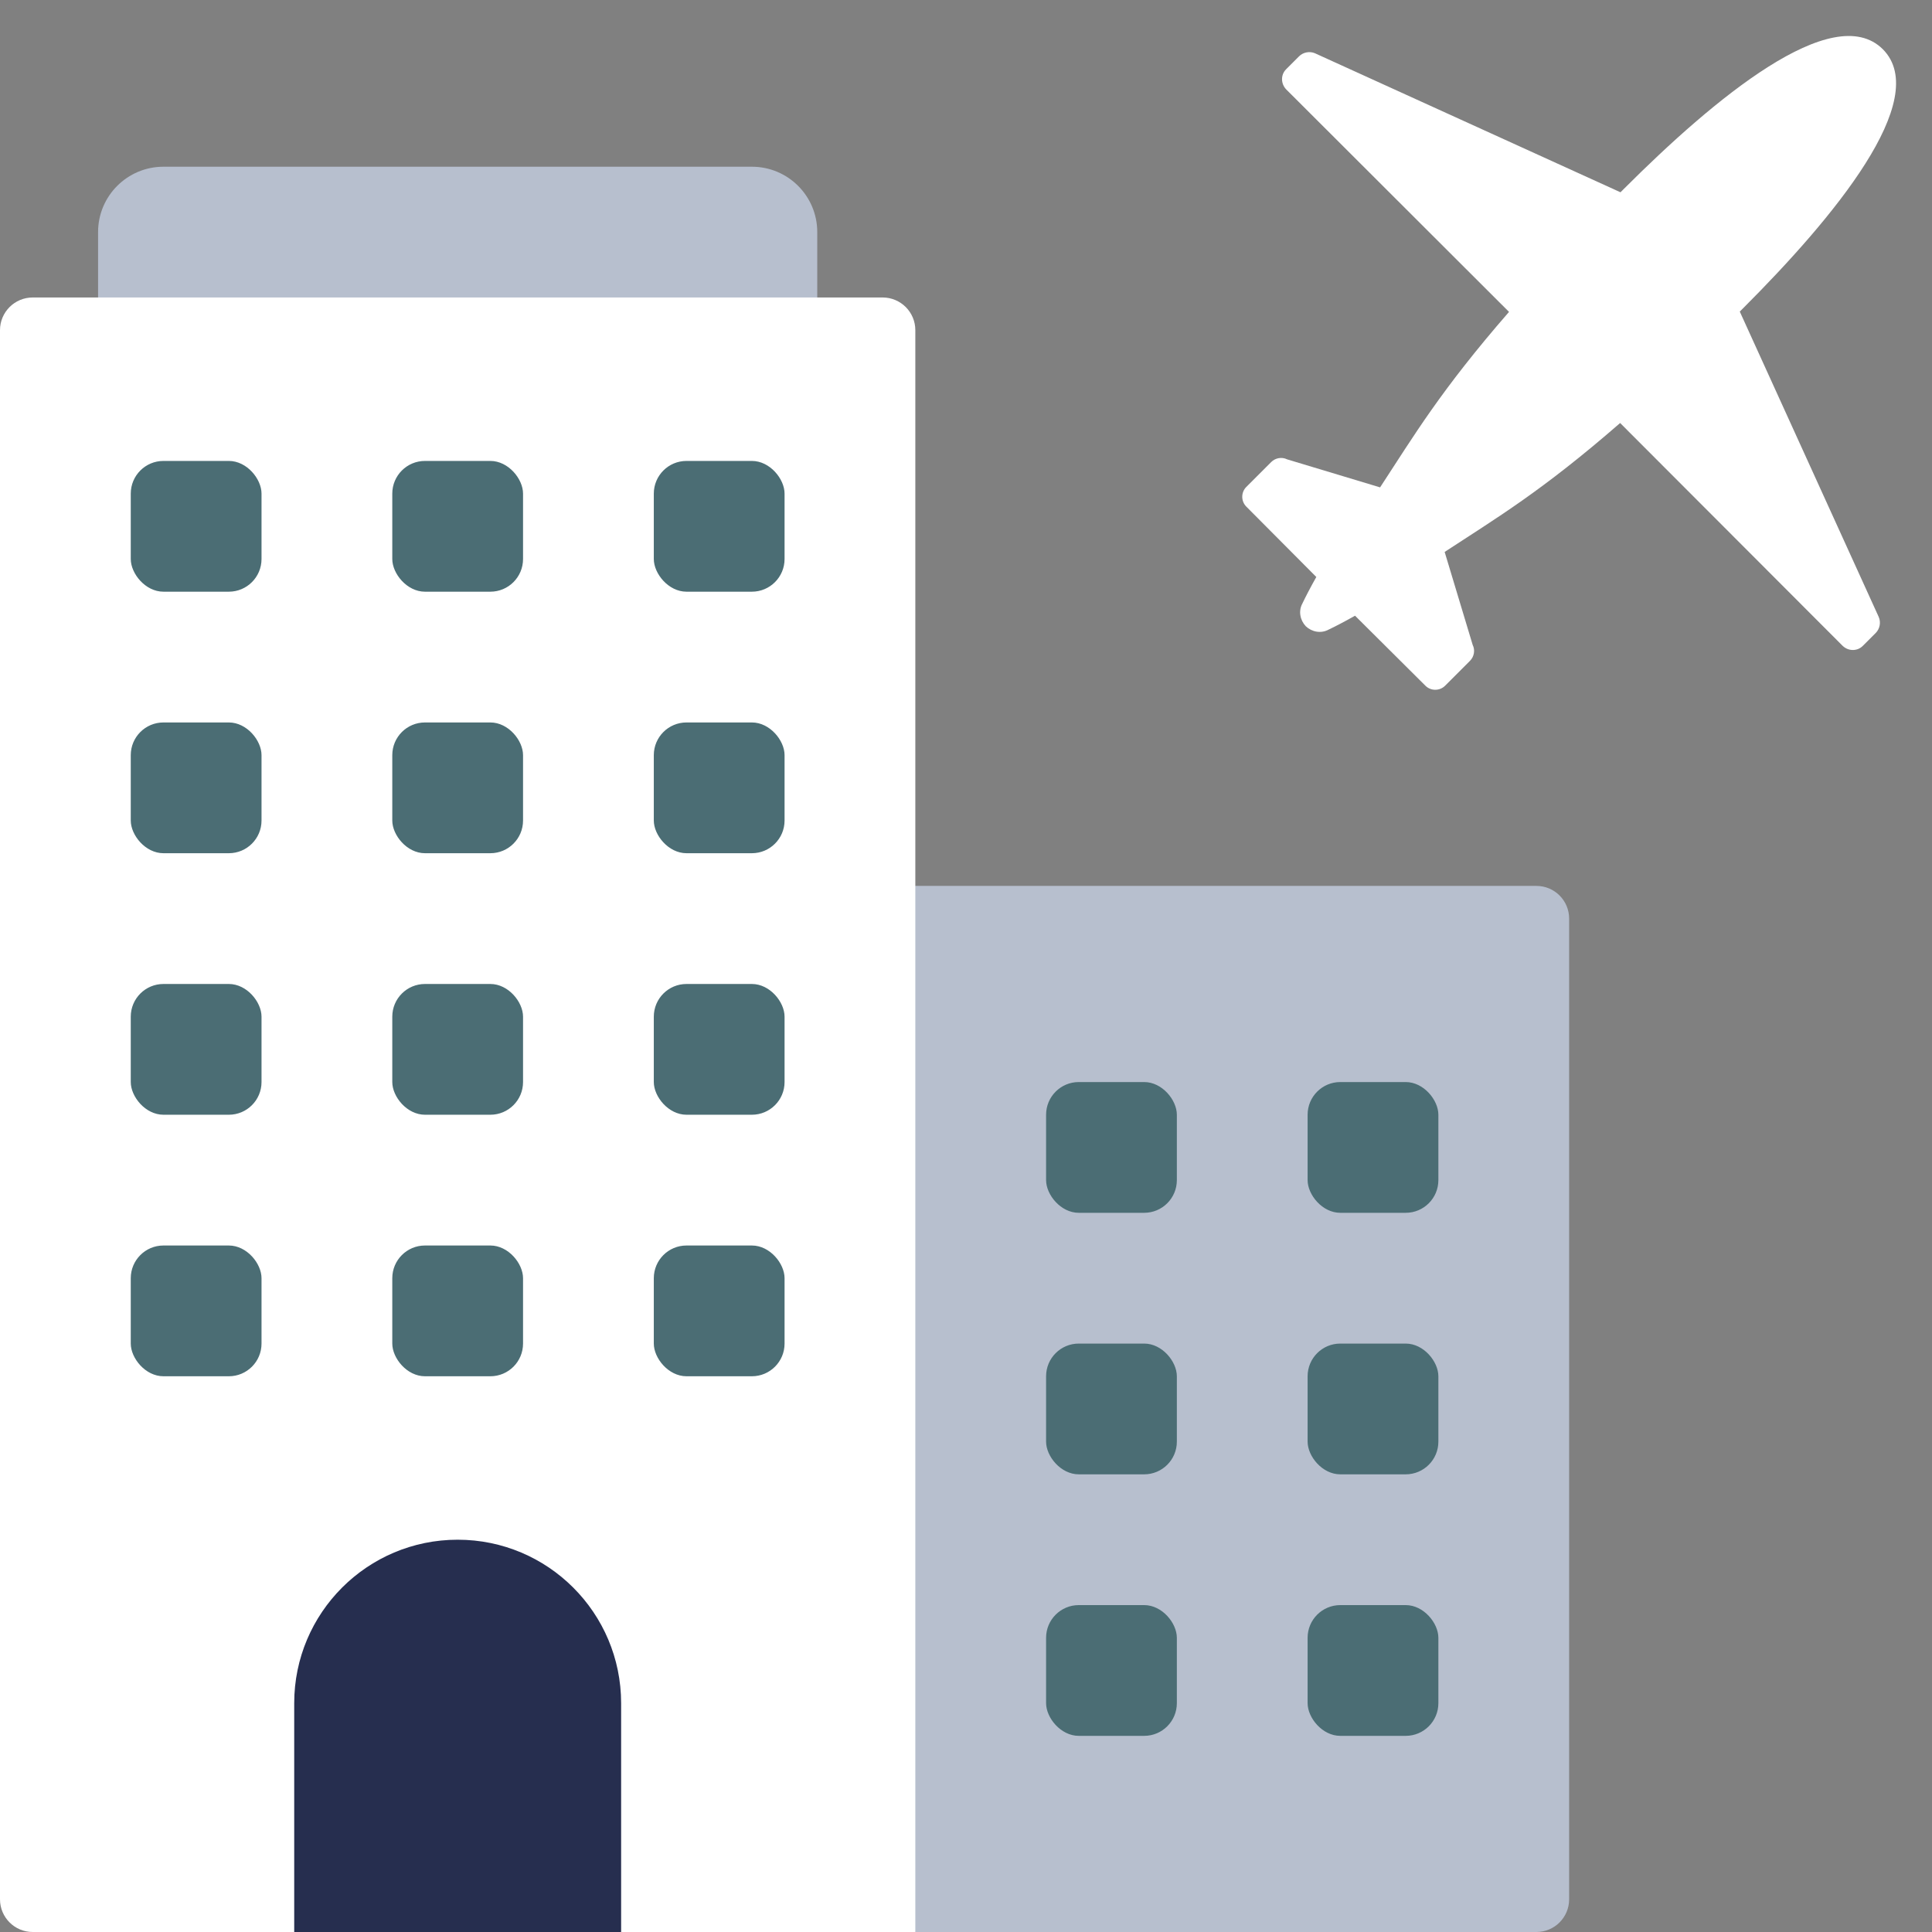
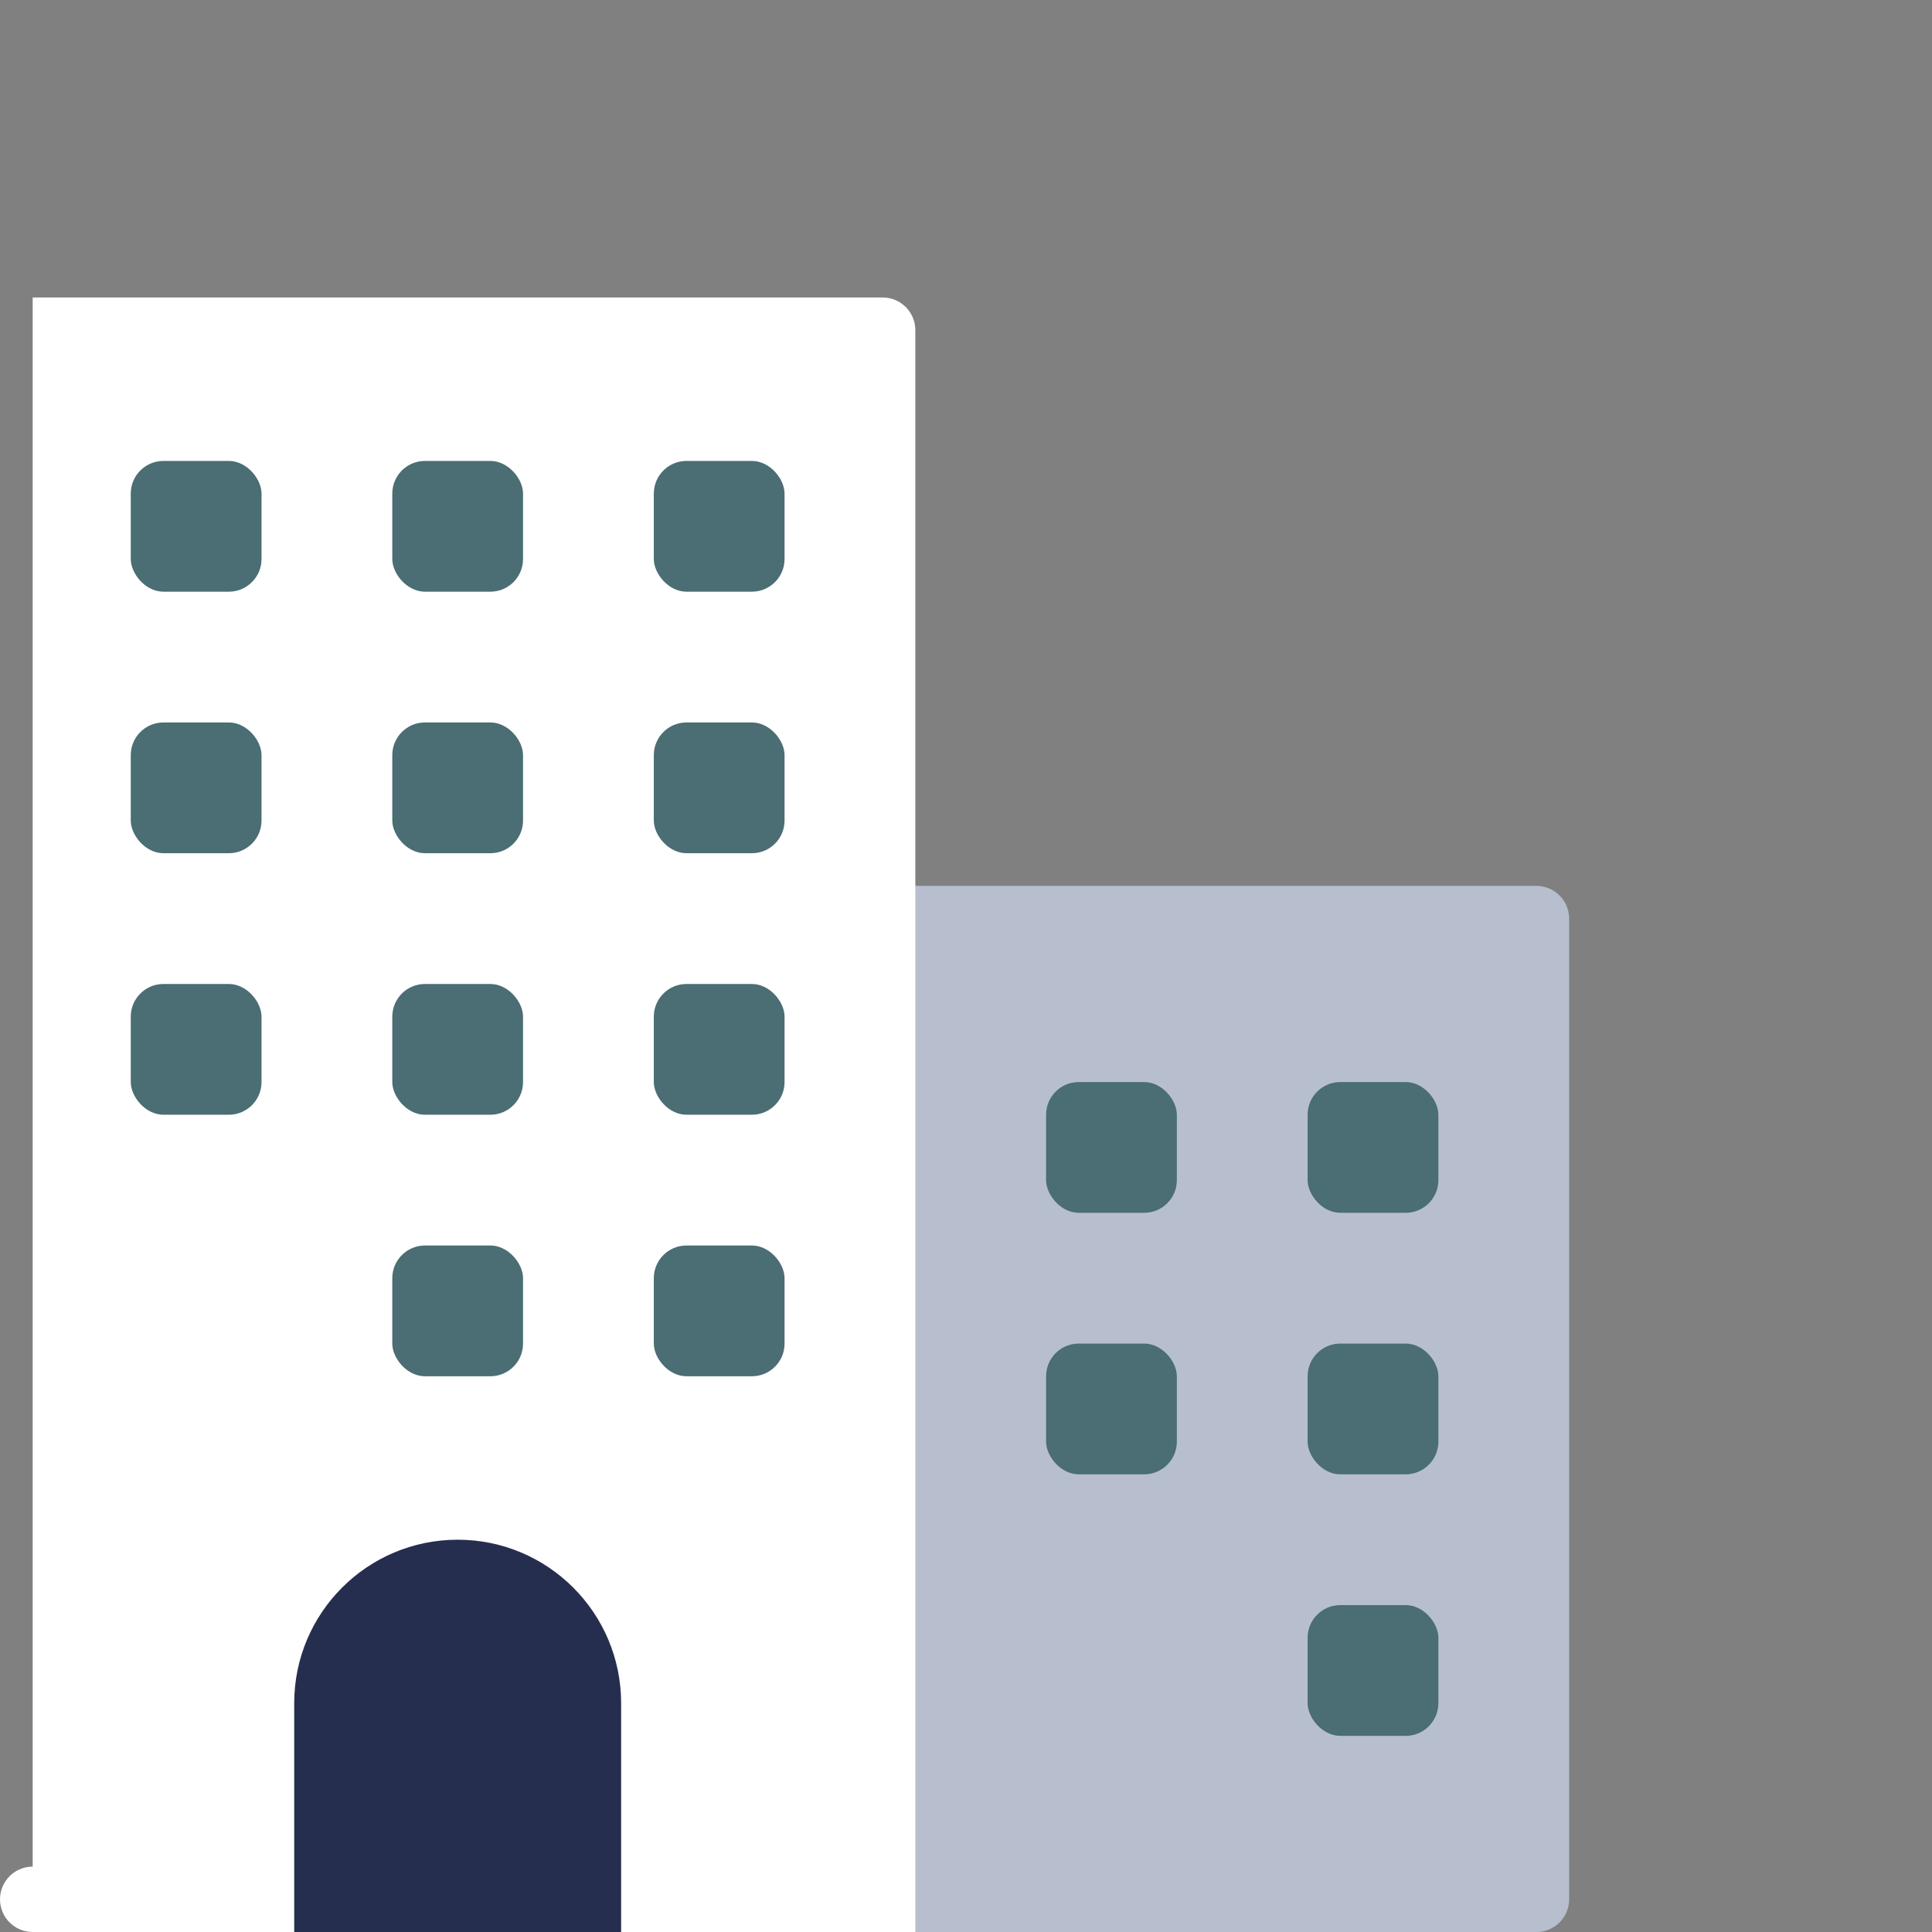
<svg xmlns="http://www.w3.org/2000/svg" fill="#000000" height="59.1" preserveAspectRatio="xMidYMid meet" version="1" viewBox="1.0 -0.1 59.1 59.1" width="59.1" zoomAndPan="magnify">
  <rect x="1.0" y="-0.1" width="59.1" height="59.1" fill="#808080" stroke="none" />
  <g id="change1_1">
    <path d="m29,59h19c.552,0,1-.448,1-1v-30c0-.552-.448-1-1-1h-20v31l1,1Z" fill="#b7bfce" />
  </g>
  <g id="change1_2">
-     <path d="m26,10v-3c0-1.105-.895-2-2-2H6c-1.105,0-2,.895-2,2v3h22Z" fill="#b7bfce" />
-   </g>
+     </g>
  <g id="change2_1">
-     <path d="m2,9h26c.552,0,1,.448,1,1v49H2c-.552,0-1-.448-1-1V10c0-.552.448-1,1-1Z" fill="#ffffff" />
+     <path d="m2,9h26c.552,0,1,.448,1,1v49H2c-.552,0-1-.448-1-1c0-.552.448-1,1-1Z" fill="#ffffff" />
  </g>
  <g id="change2_2">
-     <path d="m58.471,18.775c.073.166.031.364-.094.489l-.395.395c-.166.166-.437.166-.613,0l-6.809-6.819c-2.412,2.1-3.798,2.914-5.368,3.944l.857,2.843c.083.166.042.364-.083.489l-.76.76c-.166.166-.437.166-.603,0l-2.152-2.141c-.333.187-.613.333-.811.426-.229.125-.509.073-.696-.104-.177-.187-.229-.468-.104-.696.094-.198.239-.478.426-.811l-2.141-2.152c-.166-.166-.166-.437,0-.603l.76-.76c.125-.125.322-.166.489-.083l2.843.857c1.029-1.57,1.844-2.956,3.944-5.368l-6.819-6.809c-.166-.177-.166-.447,0-.613l.395-.395c.125-.125.322-.166.489-.094l9.345,4.252.114-.114c2.734-2.734,6.383-5.78,7.911-4.262,1.518,1.528-1.528,5.177-4.262,7.911l-.114.114,4.252,9.345Z" fill="#ffffff" />
-   </g>
+     </g>
  <g id="change3_1">
    <rect fill="#4b6d74" height="4" rx="1" ry="1" width="4" x="5" y="14" />
  </g>
  <g id="change3_2">
    <rect fill="#4b6d74" height="4" rx="1" ry="1" width="4" x="13" y="14" />
  </g>
  <g id="change3_3">
    <rect fill="#4b6d74" height="4" rx="1" ry="1" width="4" x="21" y="14" />
  </g>
  <g id="change3_4">
    <rect fill="#4b6d74" height="4" rx="1" ry="1" width="4" x="5" y="22" />
  </g>
  <g id="change3_5">
    <rect fill="#4b6d74" height="4" rx="1" ry="1" width="4" x="13" y="22" />
  </g>
  <g id="change3_6">
    <rect fill="#4b6d74" height="4" rx="1" ry="1" width="4" x="21" y="22" />
  </g>
  <g id="change3_7">
    <rect fill="#4b6d74" height="4" rx="1" ry="1" width="4" x="5" y="30" />
  </g>
  <g id="change3_8">
    <rect fill="#4b6d74" height="4" rx="1" ry="1" width="4" x="13" y="30" />
  </g>
  <g id="change3_9">
    <rect fill="#4b6d74" height="4" rx="1" ry="1" width="4" x="21" y="30" />
  </g>
  <g id="change3_10">
    <rect fill="#4b6d74" height="4" rx="1" ry="1" width="4" x="33" y="33" />
  </g>
  <g id="change3_11">
    <rect fill="#4b6d74" height="4" rx="1" ry="1" width="4" x="41" y="33" />
  </g>
  <g id="change3_12">
    <rect fill="#4b6d74" height="4" rx="1" ry="1" width="4" x="33" y="41" />
  </g>
  <g id="change3_13">
    <rect fill="#4b6d74" height="4" rx="1" ry="1" width="4" x="41" y="41" />
  </g>
  <g id="change3_14">
-     <rect fill="#4b6d74" height="4" rx="1" ry="1" width="4" x="33" y="49" />
-   </g>
+     </g>
  <g id="change3_15">
    <rect fill="#4b6d74" height="4" rx="1" ry="1" width="4" x="41" y="49" />
  </g>
  <g id="change3_16">
-     <rect fill="#4b6d74" height="4" rx="1" ry="1" width="4" x="5" y="38" />
-   </g>
+     </g>
  <g id="change3_17">
    <rect fill="#4b6d74" height="4" rx="1" ry="1" width="4" x="13" y="38" />
  </g>
  <g id="change3_18">
    <rect fill="#4b6d74" height="4" rx="1" ry="1" width="4" x="21" y="38" />
  </g>
  <g id="change4_1">
    <path d="m10,59v-7c0-2.761,2.239-5,5-5h0c2.761,0,5,2.239,5,5v7h-10Z" fill="#262e4f" />
  </g>
</svg>